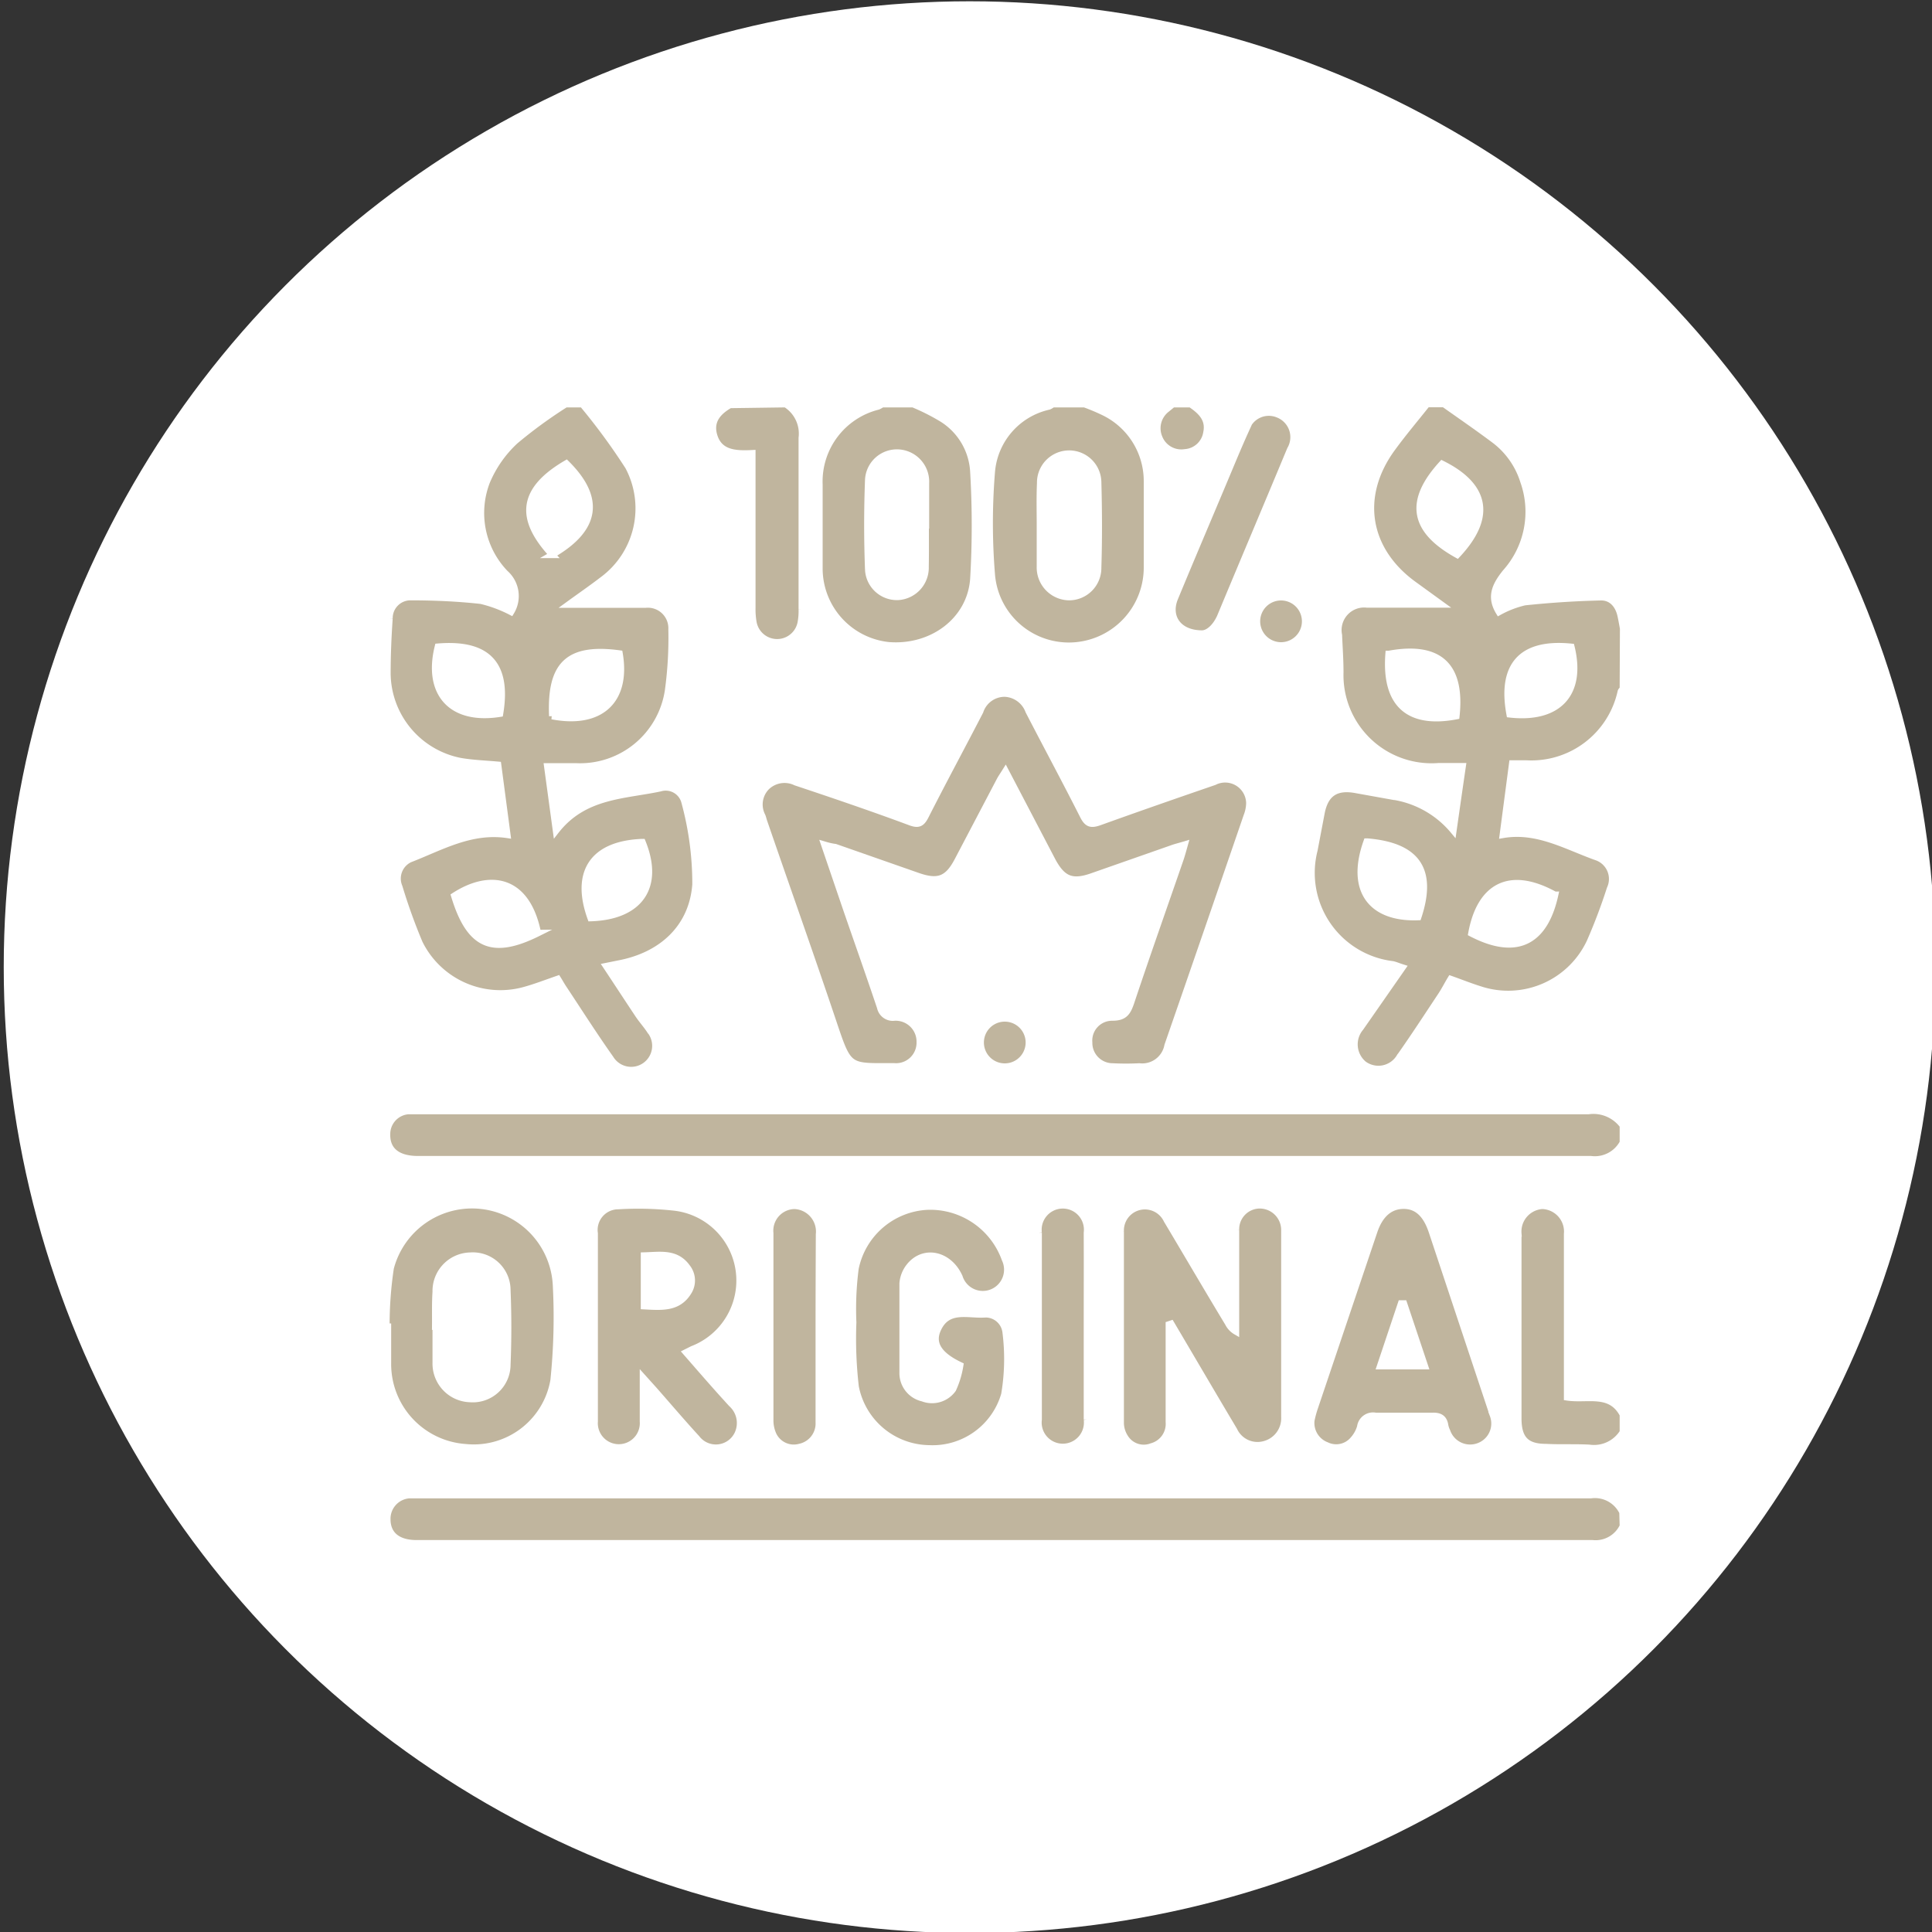
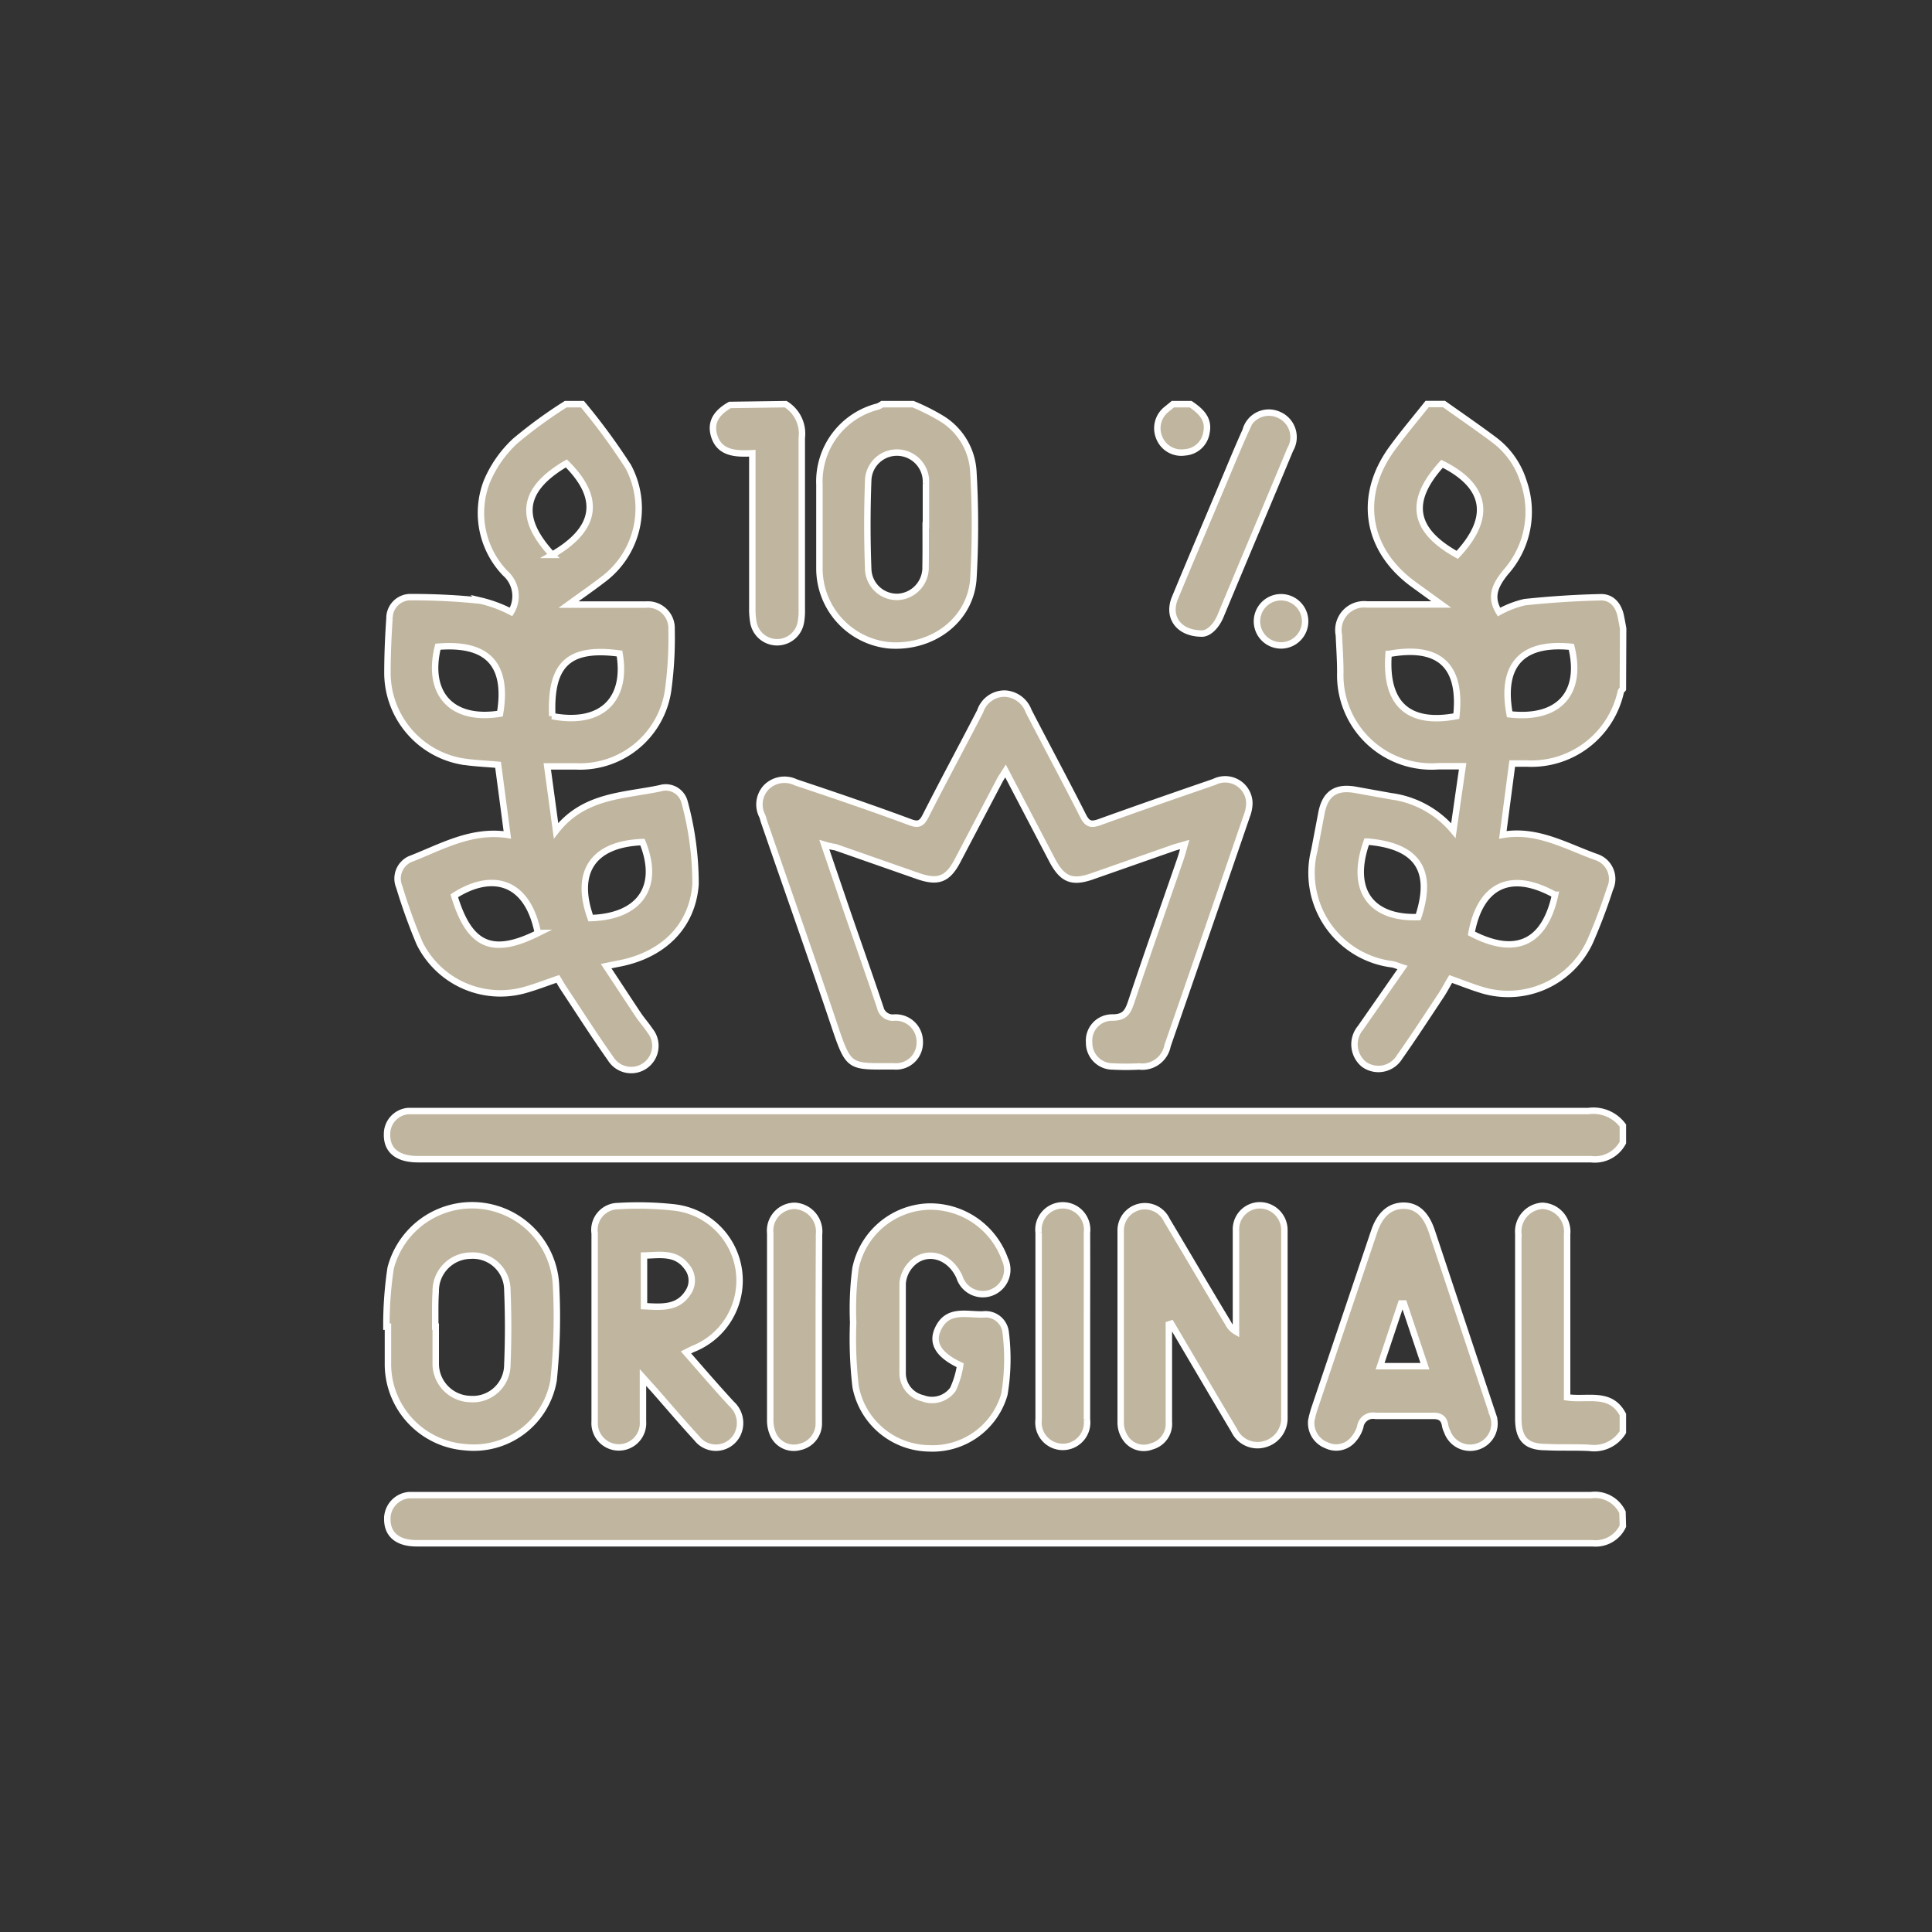
<svg xmlns="http://www.w3.org/2000/svg" id="Calque_1" data-name="Calque 1" viewBox="0 0 150 150">
  <rect x="0" y="0" width="150" height="150" fill="#333333" stroke="none" />
  <defs>
    <style>.cls-1{fill:#fff;}.cls-2{fill:#c0b59e;stroke:#fff;stroke-miterlimit:10;stroke-width:0.5px;}</style>
  </defs>
-   <circle class="cls-1" cx="75.28" cy="75.09" r="74.99" />
  <path class="cls-2" d="M45.22,31.38a48.63,48.63,0,0,1,3.56,4.85,6.89,6.89,0,0,1-2,8.79c-.86.66-1.76,1.28-2.64,1.92,2,0,4,0,6,0a1.84,1.84,0,0,1,2,1.92,30.14,30.14,0,0,1-.27,4.75,6.91,6.91,0,0,1-7.19,5.89H42.49l.68,5c2.17-2.78,5.26-2.7,8.08-3.3a1.51,1.51,0,0,1,1.88,1A24.08,24.08,0,0,1,54,68.67c-.25,3.36-2.64,5.53-6,6.15l-.94.19c.89,1.34,1.69,2.57,2.51,3.8.28.41.62.79.89,1.2a1.88,1.88,0,1,1-3.06,2.17c-1.28-1.81-2.47-3.68-3.69-5.52-.13-.2-.25-.42-.4-.66-.9.31-1.77.65-2.66.89a7,7,0,0,1-8.08-3.67A44,44,0,0,1,31,68.86a1.66,1.66,0,0,1,.82-2.15c2.41-.93,4.73-2.31,7.57-1.89l-.72-5.44c-1-.09-1.94-.12-2.89-.28a7,7,0,0,1-5.7-6.79c0-1.43.06-2.87.16-4.3a1.63,1.63,0,0,1,1.6-1.65c1.84,0,3.68.08,5.5.28a10.23,10.23,0,0,1,2.34.87,2.36,2.36,0,0,0-.45-3,6.75,6.75,0,0,1-1.43-7.13A9.13,9.13,0,0,1,40,34.24a36.1,36.1,0,0,1,3.92-2.86ZM34,50.21c-.89,3.57,1,5.81,4.82,5.2C39.51,51.28,37.54,49.92,34,50.21Zm8.86-7.13c3.48-2,3.85-4.39,1.11-7.1C40.21,38.18,40.48,40.47,42.88,43.08Zm0,12.52c3.78.73,5.86-1.23,5.24-4.86C44.16,50.21,42.7,51.55,42.88,55.6Zm-1.1,16.84c-.86-4.29-3.77-4.65-6.49-2.89C36.45,73.44,38.21,74.22,41.78,72.44Zm8.1-7.06c-4,.16-5.23,2.51-4,5.9C49.71,71.16,51.28,68.82,49.88,65.38Z" />
  <path class="cls-2" d="M126,53.49c-.06.07-.14.13-.16.21a7.11,7.11,0,0,1-7.32,5.58h-1.11l-.73,5.54c2.66-.46,4.9.88,7.25,1.72A1.79,1.79,0,0,1,125,69a43.11,43.11,0,0,1-1.55,4.1,7,7,0,0,1-8.54,3.72c-.74-.23-1.46-.52-2.28-.81-.25.41-.47.85-.74,1.26-1.07,1.61-2.12,3.23-3.23,4.8a1.92,1.92,0,0,1-2.78.55,2,2,0,0,1-.25-2.82l3.26-4.68c-.38-.12-.57-.21-.77-.25A7.15,7.15,0,0,1,102.05,66l.54-2.84c.29-1.57,1.15-2.13,2.74-1.82l2.67.48a7.6,7.6,0,0,1,4.84,2.67c.25-1.75.47-3.29.72-5h-1.87a7.09,7.09,0,0,1-7.63-7.28c0-1-.07-1.93-.11-2.9a2,2,0,0,1,2.19-2.38c1.92,0,3.84,0,5.76,0l-2.11-1.53c-3.71-2.67-4.41-6.84-1.74-10.54.87-1.2,1.83-2.33,2.75-3.49h1.31c1.3.92,2.61,1.82,3.88,2.77a6.39,6.39,0,0,1,2.29,3.23,7.06,7.06,0,0,1-1.4,7.08c-.8,1-1.22,1.89-.5,3.07a7.76,7.76,0,0,1,2-.77c2-.21,4-.34,5.94-.38.82,0,1.33.61,1.51,1.43.07.33.13.66.19,1ZM113.14,43.08c2.94-3.13,2-5.49-1.18-7.07C109.28,38.94,109.72,41.18,113.14,43.08ZM122,50.22c-3.85-.39-5.5,1.42-4.79,5.24C121,55.89,122.89,53.84,122,50.22Zm-14.19.55c-.32,4.21,1.87,5.48,5.26,4.83C113.46,52,112.05,50,107.84,50.77Zm12.9,18.7c-3.63-2-5.83-.52-6.47,3C118,74.42,120,72.86,120.74,69.47Zm-14.6-4.13c-1.37,3.84.41,6,4,5.86C111.33,67.52,110,65.66,106.14,65.34Z" />
  <path class="cls-2" d="M126,88.71A2.46,2.46,0,0,1,123.52,90Q78,90,32.46,90c-1.59,0-2.44-.68-2.41-1.94a1.79,1.79,0,0,1,1.67-1.8c.31,0,.63,0,.94,0q45.35,0,90.68,0A2.84,2.84,0,0,1,126,87.39Z" />
  <path class="cls-2" d="M126,118.49a2.34,2.34,0,0,1-2.35,1.33q-45.64,0-91.3,0c-1.47,0-2.28-.67-2.28-1.87a1.84,1.84,0,0,1,1.72-1.87c.24,0,.5,0,.74,0q45.53,0,91,0a2.37,2.37,0,0,1,2.44,1.33Z" />
  <path class="cls-2" d="M70.89,31.38a16.38,16.38,0,0,1,2.29,1.16,5.16,5.16,0,0,1,2.39,4.05,71.16,71.16,0,0,1,0,8.39c-.25,3.21-3.22,5.38-6.56,5.12a6,6,0,0,1-5.39-5.93q0-3.27,0-6.55a6,6,0,0,1,4.55-6.06,2.58,2.58,0,0,0,.32-.18Zm1,9.41c0-1.09,0-2.19,0-3.28a2.26,2.26,0,0,0-2.15-2.37,2.23,2.23,0,0,0-2.33,2.1c-.09,2.34-.09,4.69,0,7a2.23,2.23,0,0,0,2.34,2.1A2.27,2.27,0,0,0,71.86,44C71.88,42.91,71.87,41.85,71.87,40.79Z" />
-   <path class="cls-2" d="M84.2,31.38a15.72,15.72,0,0,1,1.52.64,5.93,5.93,0,0,1,3.33,5.35c0,2.21,0,4.43,0,6.64a6.07,6.07,0,0,1-5.53,6.1A6,6,0,0,1,77,44.59a49,49,0,0,1,0-7.94,5.67,5.67,0,0,1,4.43-5.09,1.33,1.33,0,0,0,.3-.18Zm-3.46,9.41h0V44A2.3,2.3,0,0,0,83,46.36a2.26,2.26,0,0,0,2.26-2.28c.07-2.22.06-4.43,0-6.65a2.25,2.25,0,1,0-4.5.08C80.71,38.6,80.74,39.69,80.74,40.79Z" />
  <path class="cls-2" d="M126,111.19a2.63,2.63,0,0,1-2.61,1.22c-1.12-.06-2.24,0-3.37-.06-1.53,0-2.13-.64-2.14-2.19,0-4.2,0-8.41,0-12.62,0-.59,0-1.18,0-1.77a2,2,0,0,1,1.86-2.15,2,2,0,0,1,1.93,2.19c0,3.89,0,7.79,0,11.68v1c1.57.24,3.37-.49,4.33,1.34Z" />
  <path class="cls-2" d="M61,31.38A2.69,2.69,0,0,1,62.25,34c0,4.43,0,8.86,0,13.3a5,5,0,0,1-.07,1,1.87,1.87,0,0,1-3.69,0,5.87,5.87,0,0,1-.08-1.11v-12c-1.35.07-2.63,0-3-1.49-.26-1.08.39-1.76,1.26-2.26Z" />
  <path class="cls-2" d="M92.44,31.38c.78.53,1.45,1.14,1.23,2.2A1.81,1.81,0,0,1,92,35.12a1.84,1.84,0,0,1-2-1.15,1.87,1.87,0,0,1,.57-2.19l.49-.4Z" />
  <path class="cls-2" d="M64,65.58l1.66,4.87c.89,2.59,1.81,5.17,2.68,7.77a1,1,0,0,0,1,.79,1.87,1.87,0,0,1,2.07,1.9,1.84,1.84,0,0,1-2,1.88c-3.41,0-3.49.2-4.57-3-1.79-5.34-3.68-10.65-5.52-16-.05-.14-.08-.3-.14-.44a1.94,1.94,0,0,1,.35-2.26,2,2,0,0,1,2.25-.35c3,1,5.94,2,8.9,3.1.65.24.89.09,1.19-.5,1.38-2.72,2.83-5.4,4.23-8.11a2,2,0,0,1,1.92-1.38,2.07,2.07,0,0,1,1.84,1.36c1.4,2.71,2.85,5.4,4.23,8.13.33.66.63.72,1.28.49,3-1.08,5.93-2.1,8.9-3.12A1.88,1.88,0,0,1,97,62.35a2.87,2.87,0,0,1-.2,1q-3.06,8.92-6.15,17.83a2,2,0,0,1-2.2,1.62,20.19,20.19,0,0,1-2.06,0,1.83,1.83,0,0,1-1.83-1.86A1.79,1.79,0,0,1,86.37,79c.93,0,1.18-.4,1.44-1.16,1.24-3.72,2.55-7.41,3.83-11.12.11-.32.2-.65.34-1.15-.43.13-.74.2-1,.3l-6.25,2.19c-1.5.51-2.23.21-3-1.2l-3.66-7c-.2.32-.35.53-.47.76l-3.26,6.21c-.76,1.44-1.5,1.73-3.06,1.19l-6.43-2.25C64.61,65.74,64.37,65.69,64,65.58Z" />
  <path class="cls-2" d="M90.75,102.83v7.57a1.81,1.81,0,0,1-1.34,1.9,1.7,1.7,0,0,1-2.06-.7,2.11,2.11,0,0,1-.34-1.12c0-5,0-9.93,0-14.89a1.88,1.88,0,0,1,3.58-.86c1.6,2.68,3.17,5.37,4.76,8a1.56,1.56,0,0,0,.61.65v-.88c0-2.34,0-4.68,0-7a1.86,1.86,0,0,1,1.87-1.92,1.92,1.92,0,0,1,1.89,1.94q0,7.26,0,14.51a2.08,2.08,0,0,1-1.55,2.1,2,2,0,0,1-2.35-1.08c-1.64-2.75-3.26-5.52-4.89-8.28Z" />
  <path class="cls-2" d="M53.26,105c1.23,1.41,2.37,2.73,3.54,4a2,2,0,0,1,.48,2.31,1.87,1.87,0,0,1-3.18.36c-1.12-1.22-2.19-2.48-3.28-3.72l-.9-1c0,1.32,0,2.36,0,3.41a1.88,1.88,0,1,1-3.75,0q0-7.29,0-14.6A1.85,1.85,0,0,1,48,93.64a25.62,25.62,0,0,1,4.38.11,5.71,5.71,0,0,1,1.38,11ZM50,101.41c1.36.07,2.64.2,3.44-1.09a1.65,1.65,0,0,0-.09-1.93c-.86-1.2-2.1-.94-3.35-.91Z" />
  <path class="cls-2" d="M30,103a29.81,29.81,0,0,1,.33-4.55,6.53,6.53,0,0,1,12.84,1.36,47.6,47.6,0,0,1-.19,7.37,6.29,6.29,0,0,1-6.86,5.18,6.47,6.47,0,0,1-6-6.54V103Zm3.83,0c0,.94,0,1.88,0,2.81a2.75,2.75,0,0,0,2.67,2.81,2.68,2.68,0,0,0,2.89-2.66c.08-1.93.08-3.87,0-5.8a2.68,2.68,0,0,0-2.88-2.67,2.74,2.74,0,0,0-2.68,2.8C33.77,101.16,33.8,102.07,33.79,103Z" />
  <path class="cls-2" d="M101.81,110.28a8.43,8.43,0,0,1,.23-.88l4.65-13.79c.45-1.34,1.24-2,2.29-2s1.75.68,2.19,2q2.37,7.13,4.74,14.25a1.87,1.87,0,0,1-1.13,2.43,1.89,1.89,0,0,1-2.43-1.17,1.76,1.76,0,0,1-.15-.44c-.09-.62-.46-.77-1-.75-1.47,0-2.93,0-4.4,0a1,1,0,0,0-1.19.85,2.54,2.54,0,0,1-.56,1,1.72,1.72,0,0,1-2.06.43A1.85,1.85,0,0,1,101.81,110.28ZM109,101.2h-.22l-1.63,4.87h3.48Z" />
  <path class="cls-2" d="M74.55,106c-1.67-.79-2.23-1.7-1.74-2.79.74-1.65,2.25-1.11,3.53-1.16a1.57,1.57,0,0,1,1.74,1.39,16.53,16.53,0,0,1-.1,4.82,5.8,5.8,0,0,1-5.86,4.19,5.89,5.89,0,0,1-5.69-4.78,32.41,32.41,0,0,1-.19-5,24.37,24.37,0,0,1,.18-4.19,6,6,0,0,1,5.6-4.8,6.16,6.16,0,0,1,6,4.08,1.9,1.9,0,1,1-3.53,1.38c-.8-1.77-2.75-2.21-3.87-.84a2.43,2.43,0,0,0-.54,1.34c0,2.31,0,4.62,0,6.92a2,2,0,0,0,1.56,2,2,2,0,0,0,2.35-.7A7.09,7.09,0,0,0,74.55,106Z" />
  <path class="cls-2" d="M63.57,103.13c0,2.44,0,4.87,0,7.3a1.86,1.86,0,0,1-1.47,1.91,1.76,1.76,0,0,1-2.05-.92,2.69,2.69,0,0,1-.25-1.16q0-7.26,0-14.51a1.93,1.93,0,0,1,1.88-2.13,2,2,0,0,1,1.91,2.21C63.58,98.27,63.57,100.7,63.57,103.13Z" />
  <path class="cls-2" d="M84.39,103v7.21a1.89,1.89,0,1,1-3.75,0q0-7.24,0-14.5a1.89,1.89,0,1,1,3.75,0C84.4,98.17,84.39,100.6,84.39,103Z" />
  <path class="cls-2" d="M93.34,49.19c-1.87,0-2.72-1.31-2.12-2.76,1.24-3,2.52-6,3.78-9,.57-1.35,1.12-2.7,1.71-4a1.86,1.86,0,0,1,2.52-1.25,1.89,1.89,0,0,1,.94,2.72c-1.8,4.33-3.63,8.65-5.44,13C94.39,48.65,93.85,49.17,93.34,49.19Z" />
-   <path class="cls-2" d="M79.88,80.94a1.87,1.87,0,0,1-3.74,0,1.87,1.87,0,1,1,3.74,0Z" />
  <path class="cls-2" d="M99.46,50.11a1.87,1.87,0,1,1,0-3.74,1.87,1.87,0,0,1,0,3.74Z" />
</svg>